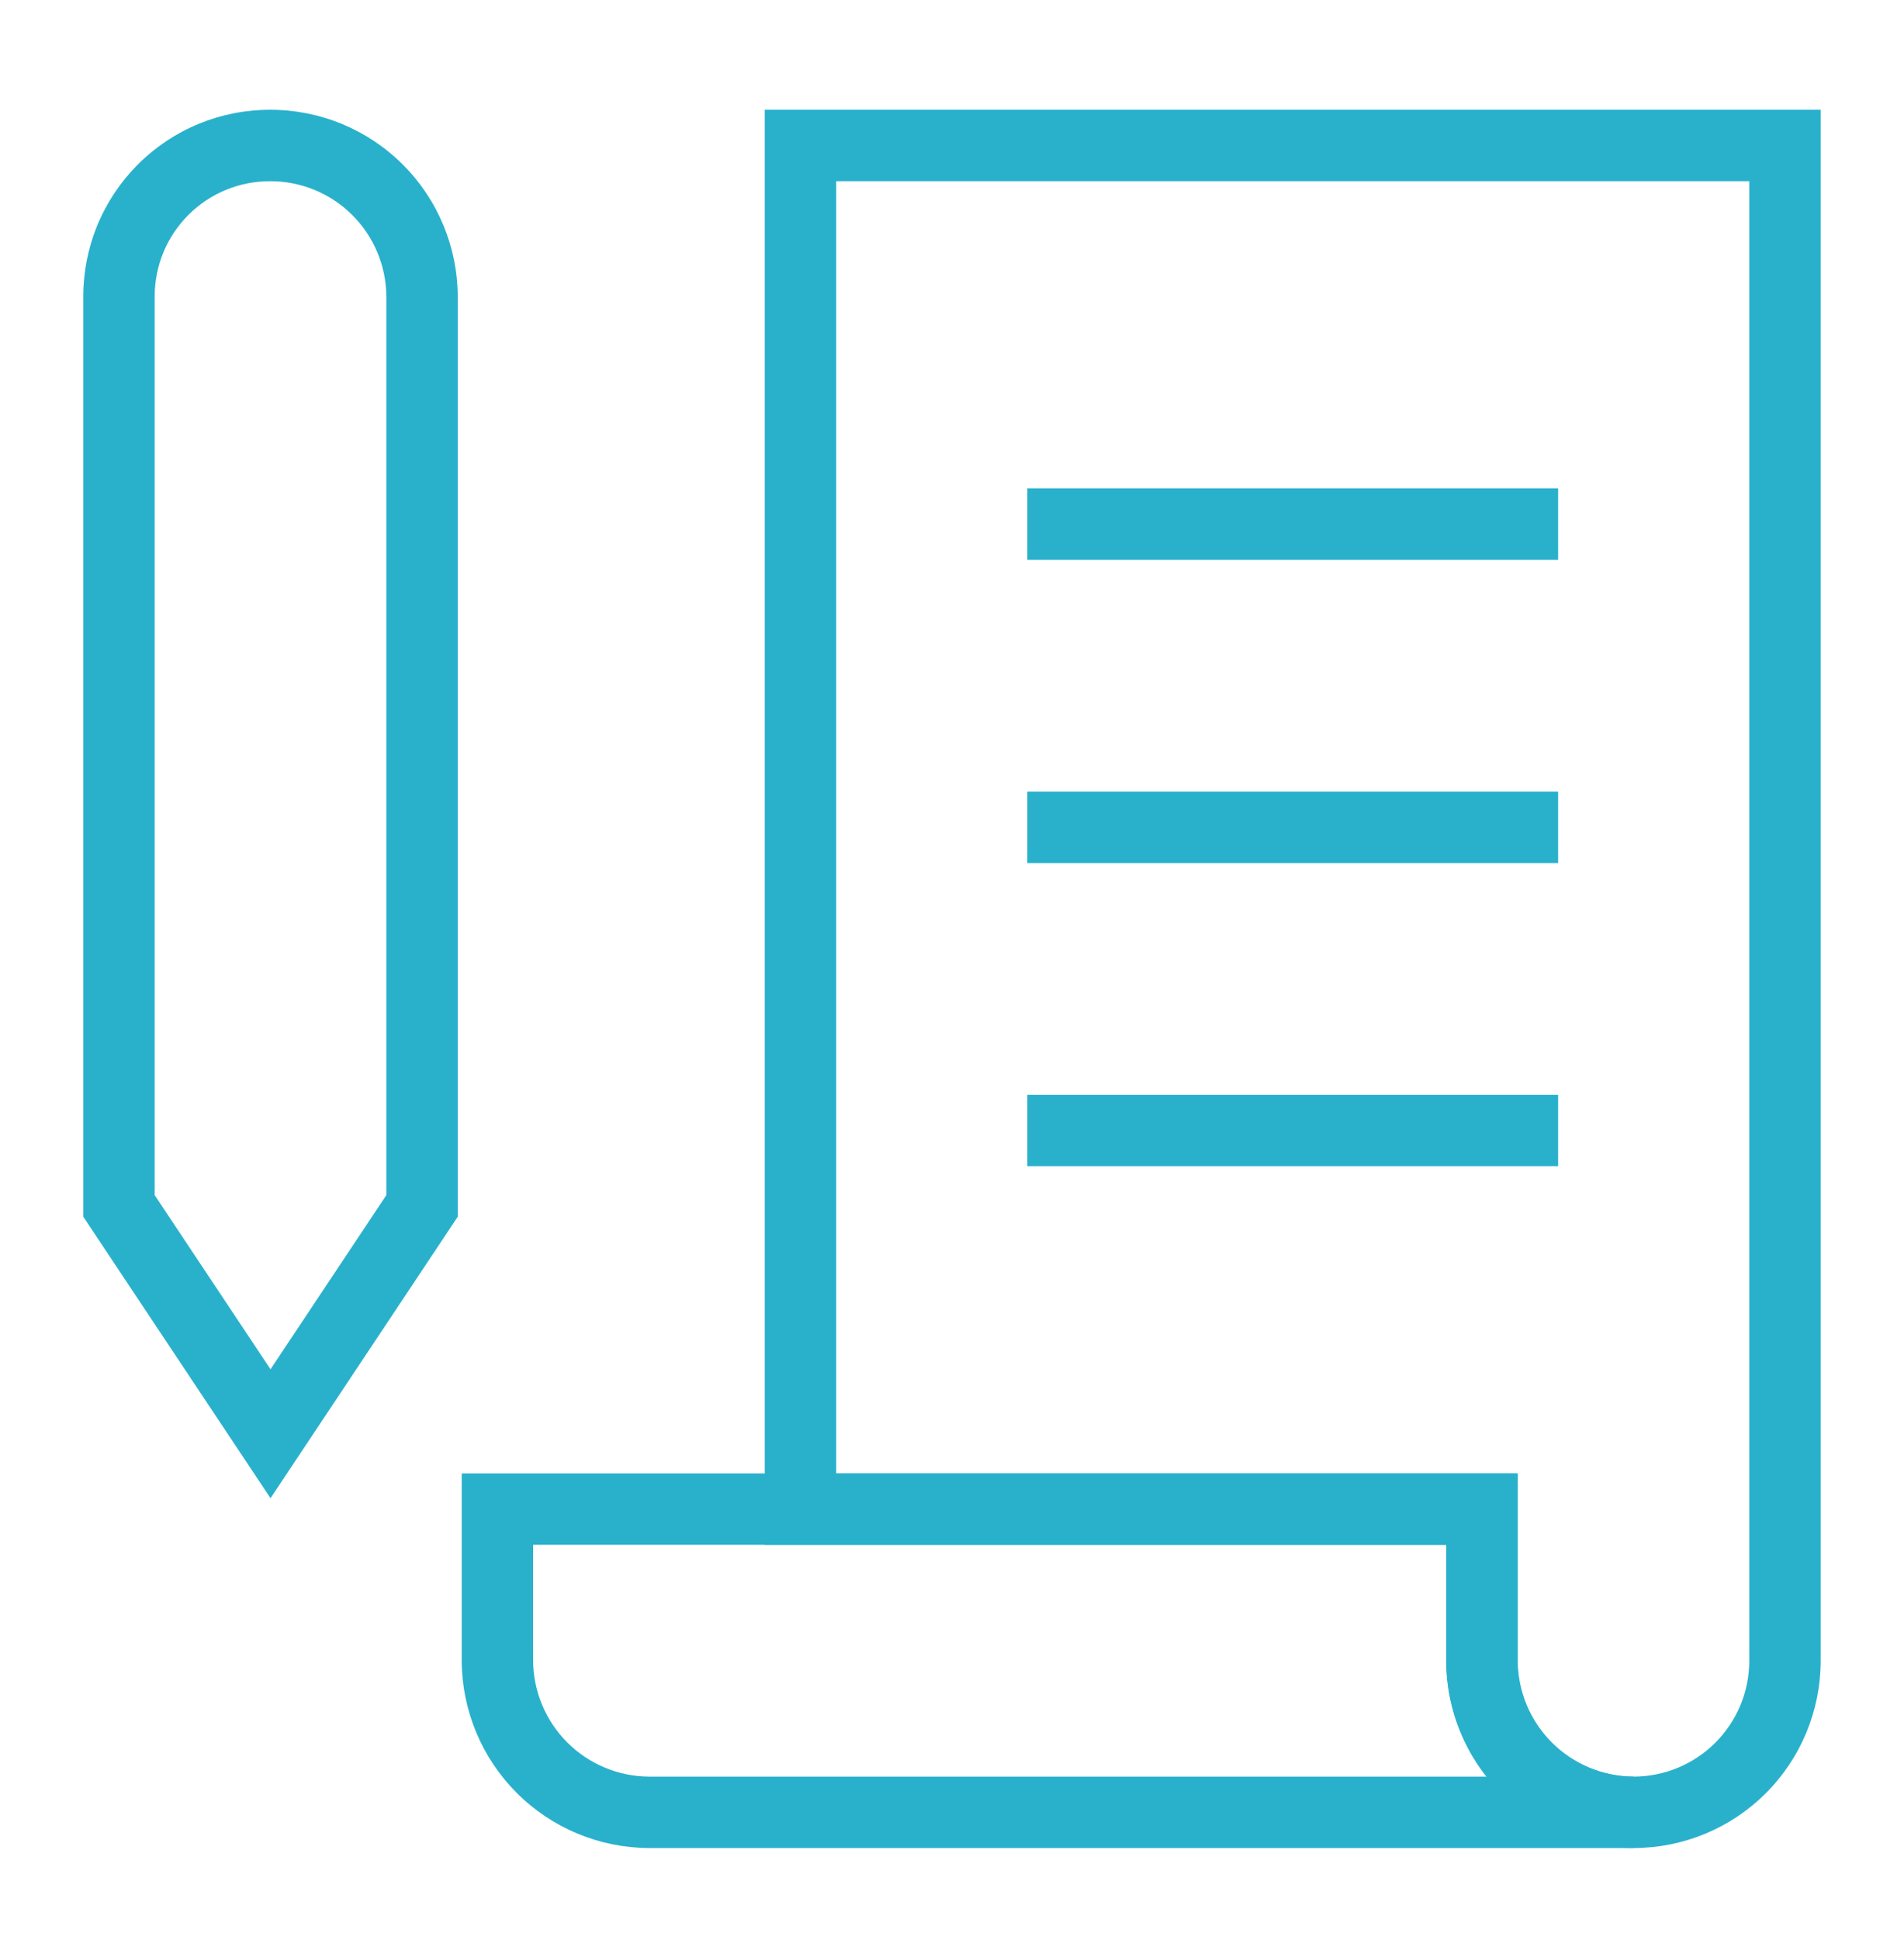
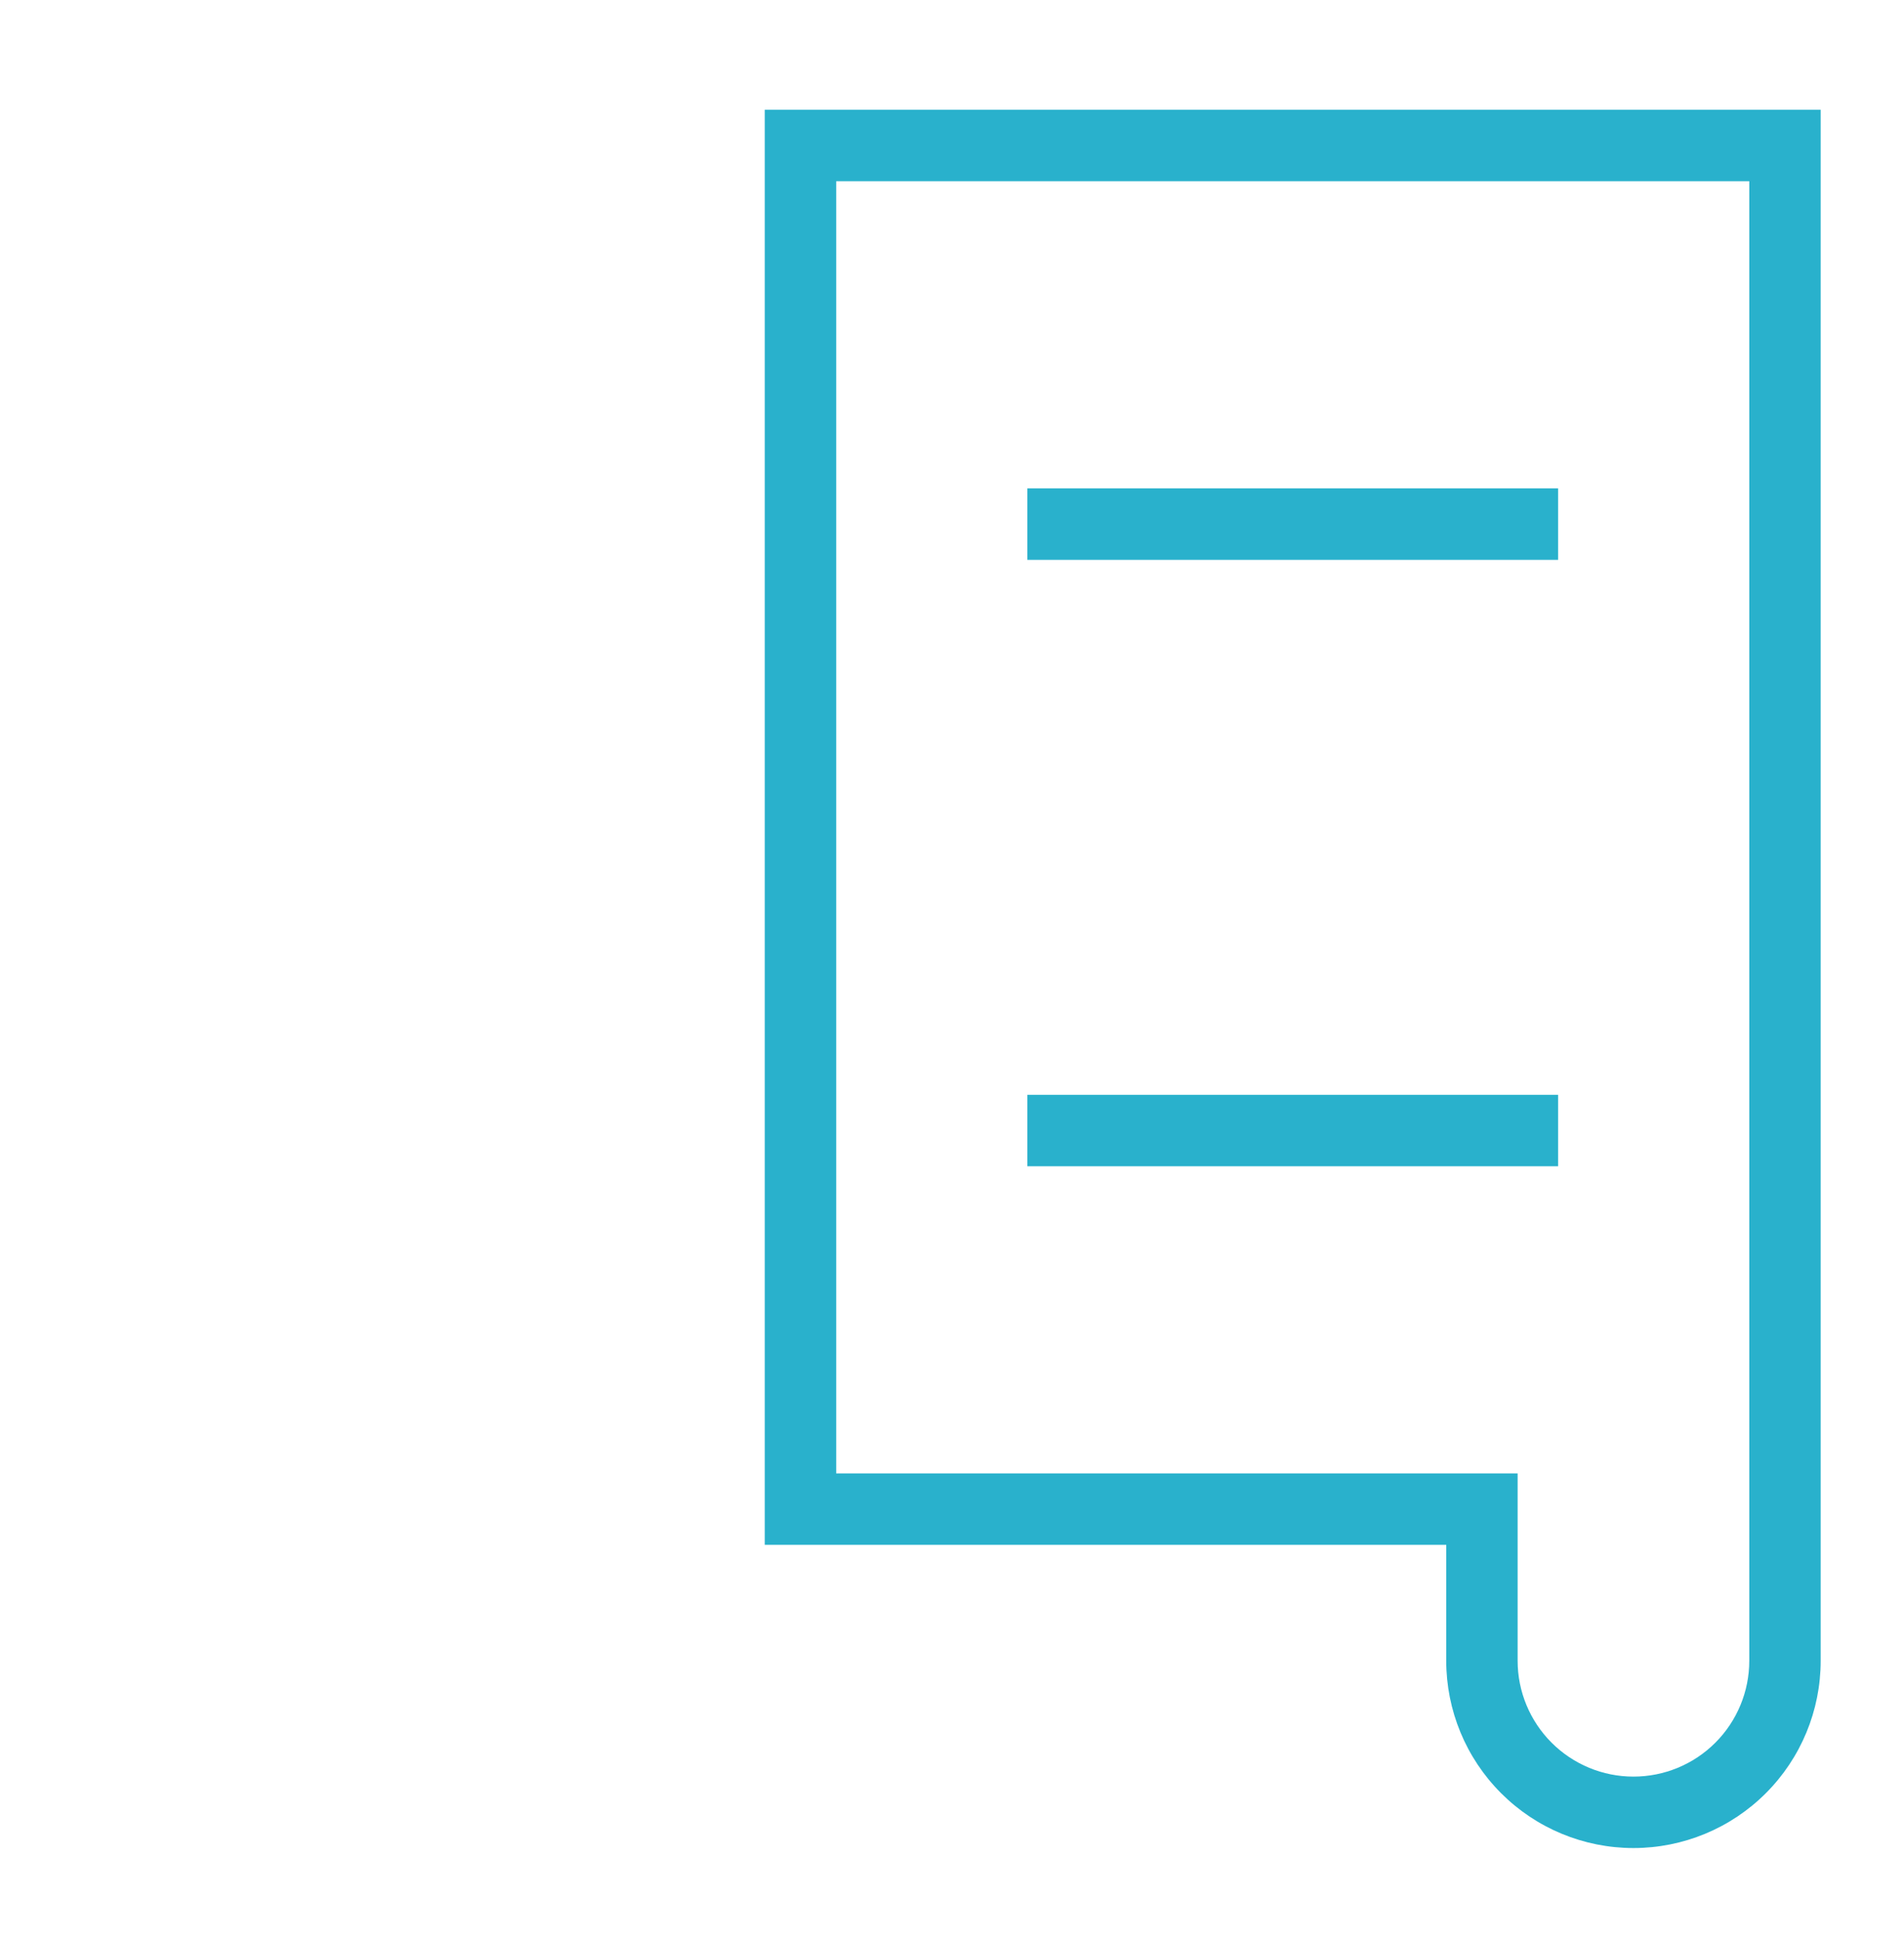
<svg xmlns="http://www.w3.org/2000/svg" width="54" height="55" viewBox="0 0 54 55" fill="none">
-   <path fill-rule="evenodd" clip-rule="evenodd" d="M7.667 5.137C7.236 5.135 6.808 5.218 6.409 5.382C6.01 5.546 5.648 5.788 5.343 6.093C5.038 6.398 4.796 6.76 4.632 7.159C4.468 7.558 4.385 7.986 4.387 8.417L4.387 8.42V33.879L7.672 38.815L10.957 33.879V8.422C10.957 7.551 10.611 6.716 9.995 6.1C9.379 5.483 8.544 5.137 7.672 5.137H7.67L7.667 5.137ZM7.675 3.112C6.977 3.109 6.285 3.244 5.639 3.509C4.993 3.775 4.405 4.167 3.911 4.661C3.417 5.155 3.025 5.743 2.759 6.389C2.494 7.035 2.359 7.727 2.362 8.425V34.491L7.672 42.47L12.982 34.491V8.422C12.982 7.014 12.423 5.663 11.427 4.668C10.432 3.672 9.082 3.113 7.675 3.112Z" fill="#29B1CC" />
-   <path fill-rule="evenodd" clip-rule="evenodd" d="M13.095 41.767H43.042V47.075C43.048 47.945 43.396 48.778 44.011 49.394C44.627 50.01 45.461 50.358 46.333 50.362L46.327 52.387H18.402L18.4 52.387C16.995 52.38 15.65 51.819 14.657 50.826C13.663 49.832 13.102 48.487 13.095 47.083L13.095 47.08V41.767ZM15.12 43.792V47.075C15.125 47.945 15.473 48.778 16.089 49.394C16.704 50.009 17.537 50.357 18.408 50.362H42.167C41.432 49.433 41.024 48.279 41.017 47.083L41.017 47.08V43.792H15.12Z" fill="#29B1CC" />
  <path fill-rule="evenodd" clip-rule="evenodd" d="M21.69 3.112H51.637V47.077C51.637 48.486 51.078 49.836 50.082 50.832C49.086 51.828 47.736 52.387 46.327 52.387C44.919 52.387 43.568 51.828 42.573 50.832C41.577 49.836 41.017 48.486 41.017 47.077V43.792H21.69V3.112ZM23.715 5.137V41.767H43.042V47.077C43.042 47.949 43.389 48.784 44.005 49.4C44.621 50.016 45.456 50.362 46.327 50.362C47.199 50.362 48.034 50.016 48.65 49.4C49.266 48.784 49.612 47.949 49.612 47.077V5.137H23.715Z" fill="#29B1CC" />
  <path fill-rule="evenodd" clip-rule="evenodd" d="M44.19 15.87H29.137V13.845H44.19V15.87Z" fill="#29B1CC" />
-   <path fill-rule="evenodd" clip-rule="evenodd" d="M44.19 24.465H29.137V22.44H44.19V24.465Z" fill="#29B1CC" />
  <path fill-rule="evenodd" clip-rule="evenodd" d="M44.19 33.06H29.137V31.035H44.19V33.06Z" fill="#29B1CC" />
</svg>